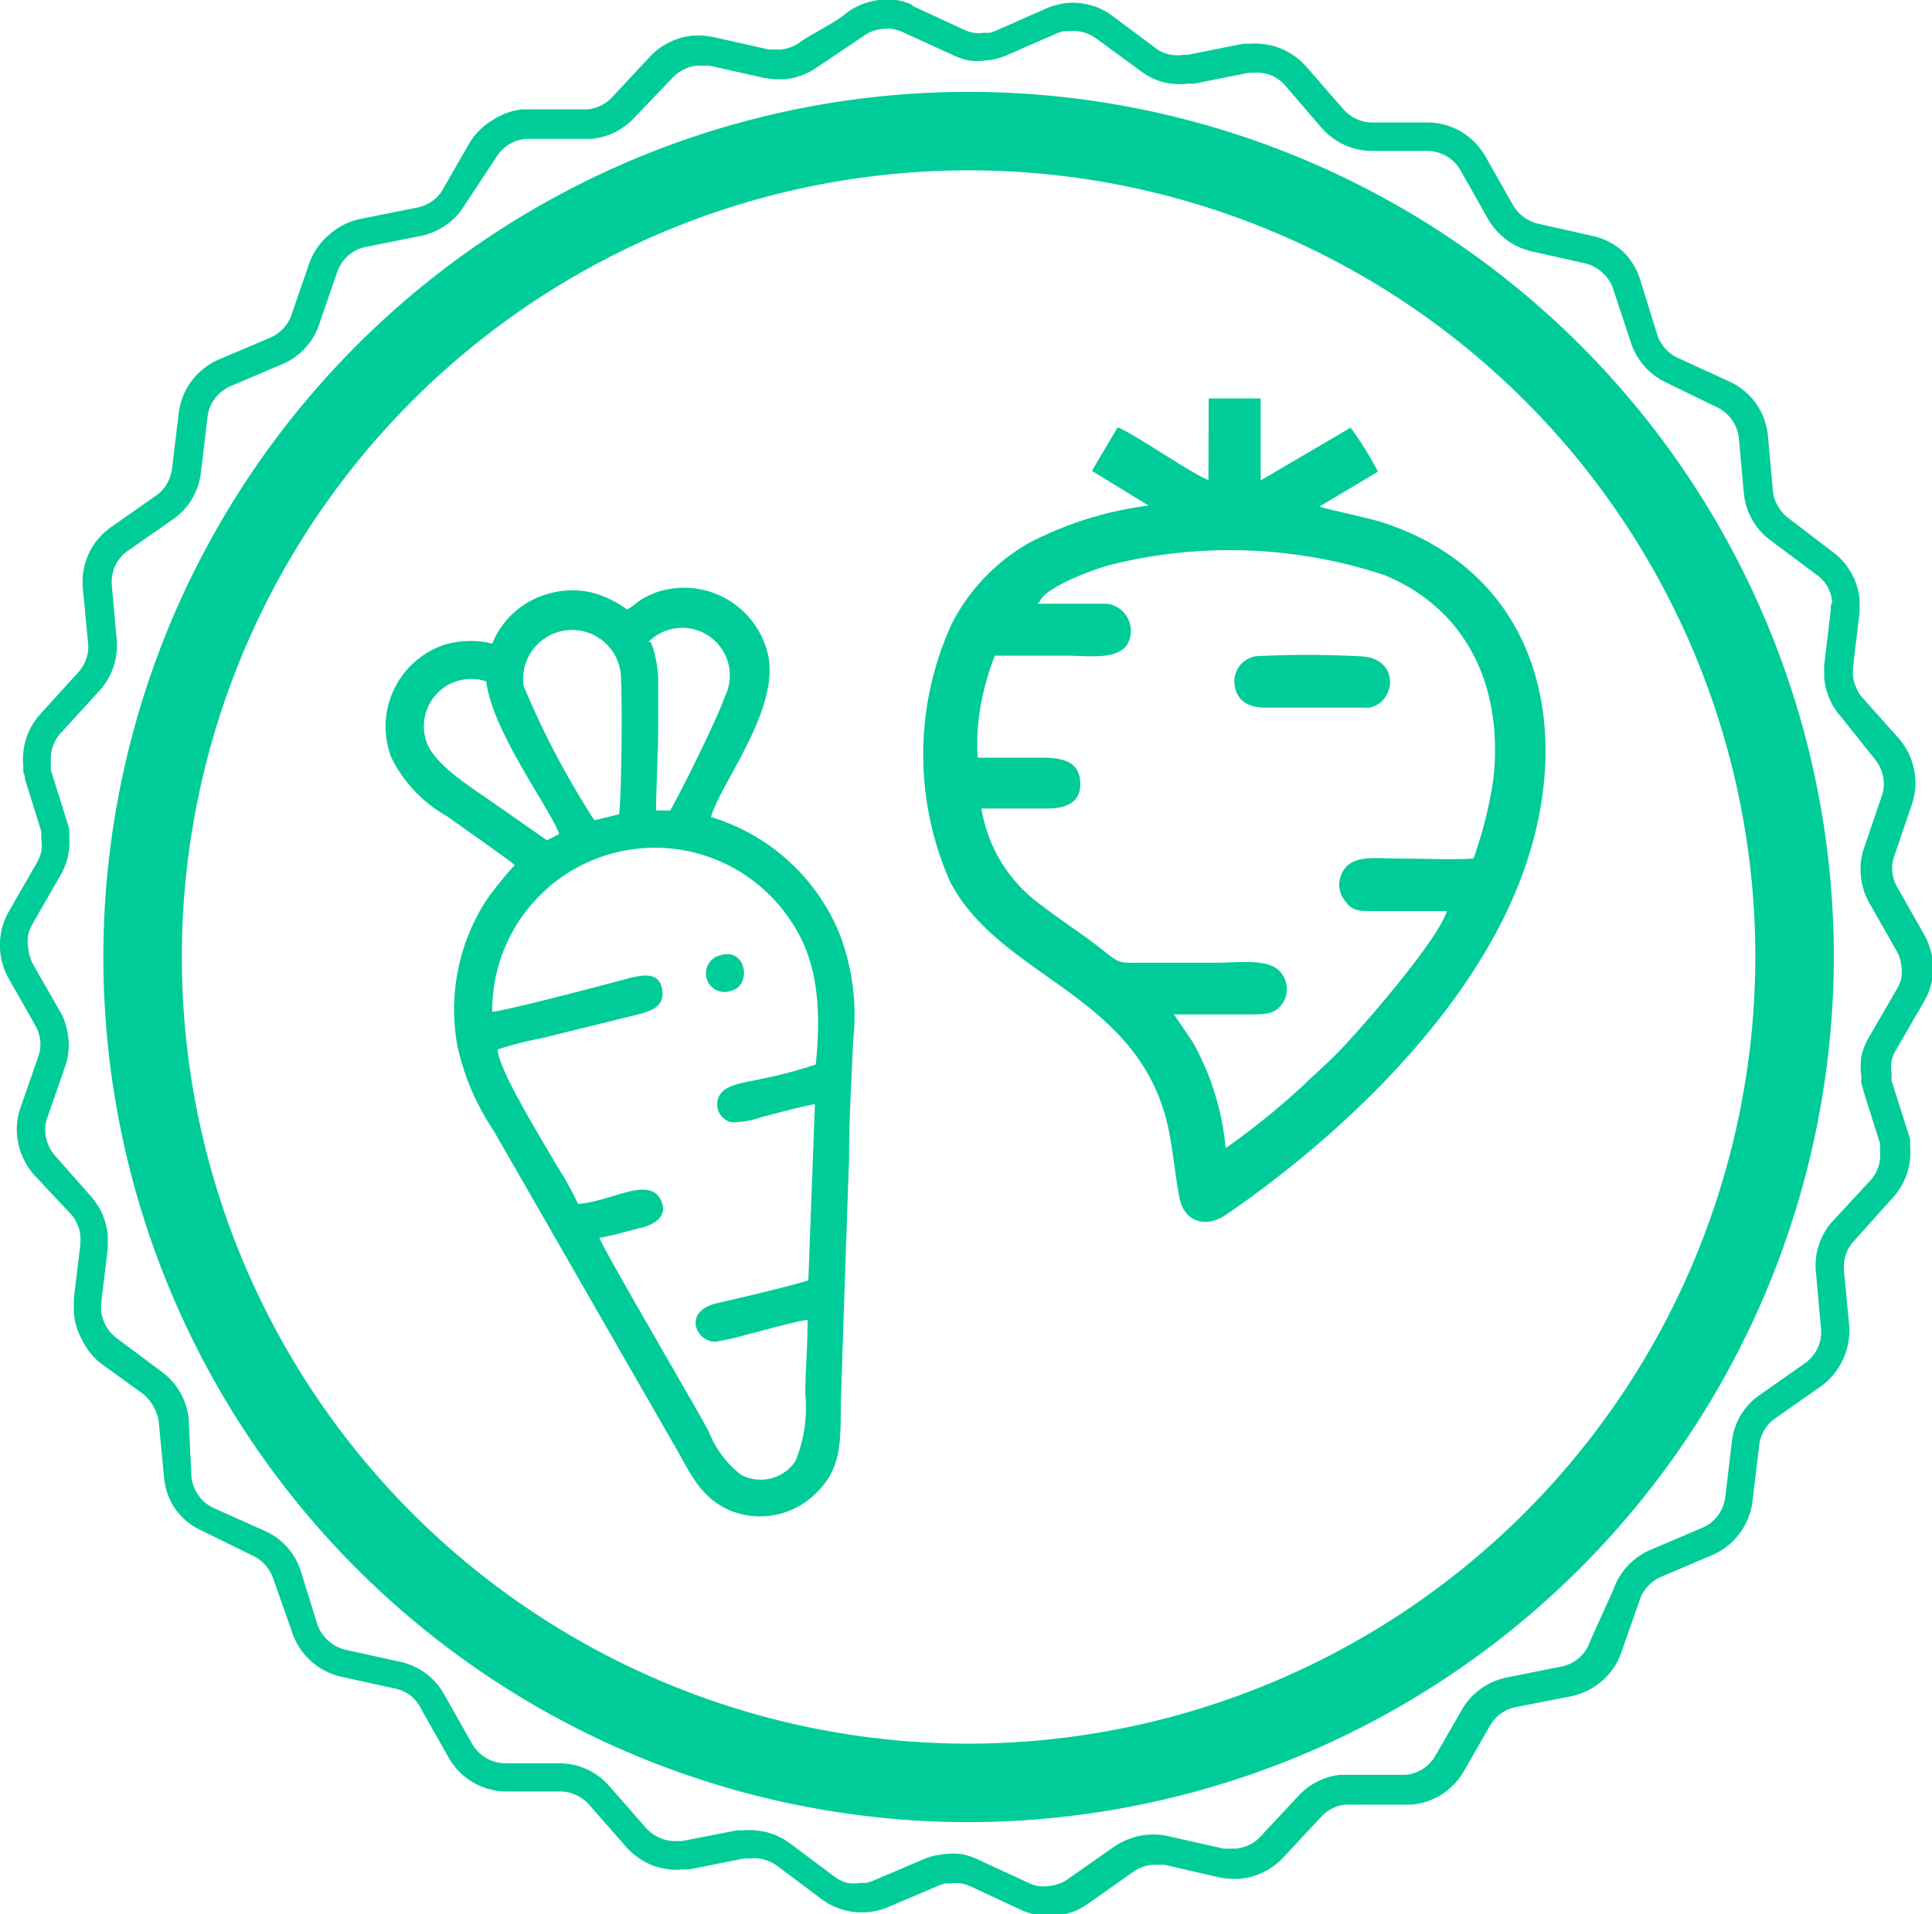
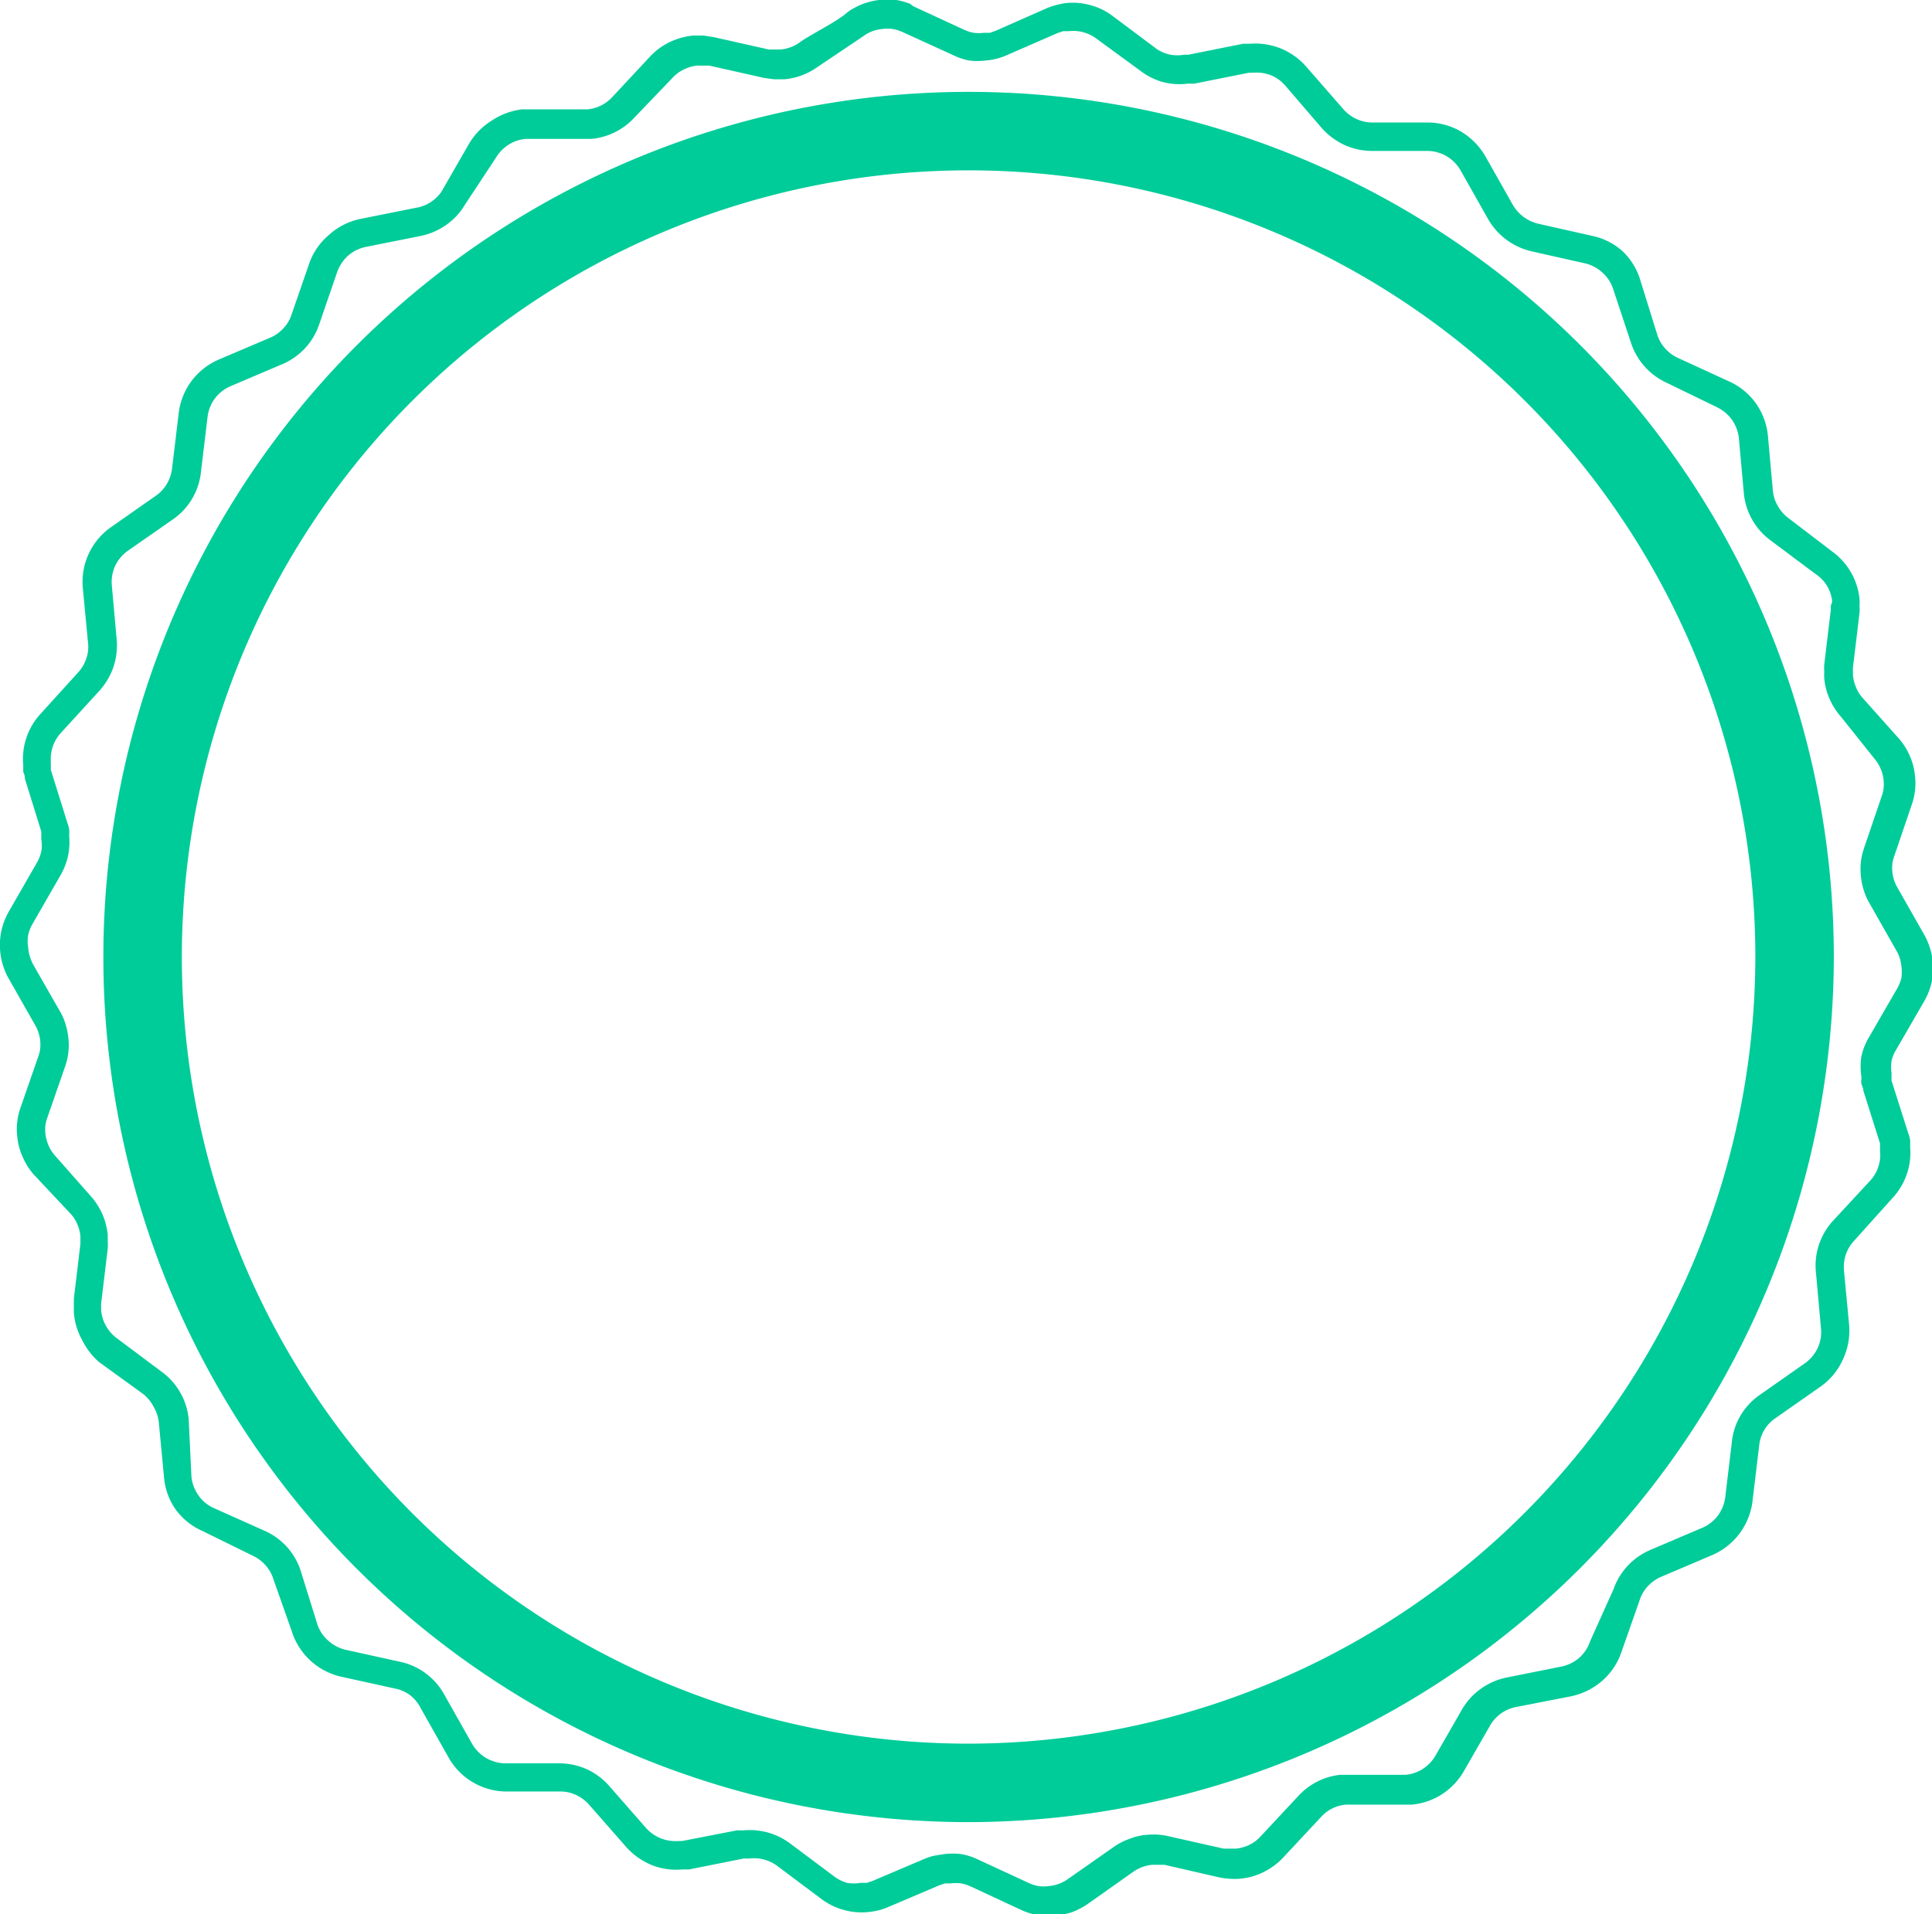
<svg xmlns="http://www.w3.org/2000/svg" width="70.65" height="70" viewBox="0 0 70.65 70">
  <defs>
    <style>
      .a, .b {
        fill: #0c9;
      }

      .a {
        fill-rule: evenodd;
      }
    </style>
  </defs>
  <title>wholefoods</title>
-   <path class="a" d="M44.19,17.55c-.47-.13-2.86-1.78-3.32-1.92l-.94,1.59L42,18.49a13,13,0,0,0-4.36,1.36,7.17,7.17,0,0,0-2.82,2.93,11.48,11.48,0,0,0-.07,9.48c1.88,3.58,7,4.09,8,9.13.16.82.23,1.66.39,2.45s.9,1.13,1.72.57c3.87-2.66,8.73-7.07,10.71-12.16,2.09-5.36.85-11.22-5-13.14-.65-.21-2.17-.5-2.31-.59l2.13-1.27a12.82,12.82,0,0,0-1-1.61L46.1,17.57v-3H44.2ZM22.94,22.3a3.79,3.79,0,0,0-1.26-.62,3.17,3.17,0,0,0-1.68.05,3.09,3.09,0,0,0-2,1.81,3.32,3.32,0,0,0-1.81.06,3.16,3.16,0,0,0-1.89,4.08,5,5,0,0,0,2.06,2.18c.35.26,2.31,1.62,2.46,1.78a14.92,14.92,0,0,0-1,1.23,7.37,7.37,0,0,0-1.1,5.35,9,9,0,0,0,1.33,3.13l6.53,11.37c.6,1,.92,1.94,2,2.47a2.89,2.89,0,0,0,3.29-.61c1-1,.84-2,.89-3.62.09-2.88.19-5.74.29-8.62,0-1.44.09-2.9.15-4.31a8.28,8.28,0,0,0-.52-3.93A7.39,7.39,0,0,0,26,29.88c.32-1.19,2.58-4,2.07-6a3.15,3.15,0,0,0-3.78-2.3,2.68,2.68,0,0,0-.74.29c-.25.13-.41.33-.62.42Zm15-.22c.83,0,1.73,0,2.54,0a1,1,0,0,1,.71,1.54c-.42.52-1.39.36-2.21.36s-1.76,0-2.6,0a9.56,9.56,0,0,0-.5,1.73,8.12,8.12,0,0,0-.13,2c.75,0,1.5,0,2.25,0s1.44.07,1.5.86-.51,1-1.24,1H35.89a5.4,5.4,0,0,0,2.17,3.52c.54.42,1.08.78,1.65,1.19,1.26.92,1,.94,1.89.93h2.85c.9,0,2.07-.19,2.44.43a.94.94,0,0,1,0,1.07c-.23.33-.52.39-1.06.39-.95,0-2,0-2.9,0l.68,1a9.71,9.71,0,0,1,1.21,3.89,27.36,27.36,0,0,0,2.9-2.35c.2-.21.34-.32.53-.5a14.62,14.62,0,0,0,1.06-1.06c.79-.85,3.28-3.73,3.6-4.76-.88,0-1.8,0-2.69,0-.51,0-.76,0-1-.33a.93.93,0,0,1-.17-1c.3-.76,1.2-.59,2.09-.59s1.91.05,2.74,0a14.52,14.52,0,0,0,.74-3c.33-3.27-.95-6.11-4-7.37a18,18,0,0,0-10.1-.35c-.75.22-2.3.82-2.5,1.32ZM18,37c.37,0,4.18-1,4.87-1.19s1.26-.26,1.35.41-.54.79-1.09.93l-3.28.81a14,14,0,0,0-1.65.42c0,.7,1.65,3.36,2.16,4.25a12.18,12.18,0,0,1,.78,1.4c1.19-.08,2.54-1,3-.19.34.61-.19.94-.68,1.06s-1,.28-1.54.37c.11.38,3.73,6.54,4,7.09a3.69,3.69,0,0,0,1.17,1.57,1.52,1.52,0,0,0,2-.5A5.12,5.12,0,0,0,29.45,51c0-.89.09-1.83.08-2.73-.69.11-1.52.37-2.23.54a8.4,8.4,0,0,1-1.15.26c-.7,0-1.2-1.11.07-1.41.64-.14,3-.7,3.34-.84l.24-6.44c-.67.13-1.35.32-2,.49a3,3,0,0,1-1.07.17.67.67,0,0,1-.5-.71c.06-.68.93-.71,1.6-.87a15.81,15.81,0,0,0,2-.53c.22-2.14.06-3.91-1-5.38A5.95,5.95,0,0,0,18,37Zm3.73-7,.91-.22c.09-.8.12-4,.07-4.89a1.79,1.79,0,1,0-3.56.2,30.71,30.71,0,0,0,2.58,4.9Zm2.08-6.5a4.23,4.23,0,0,1,.26,1.34c0,.52,0,1.06,0,1.6,0,1.07-.07,2.14-.08,3.2l.52,0c.43-.75,1.73-3.38,2-4.17a1.74,1.74,0,0,0-2.79-2ZM20,30.73l.45-.23c-.37-1-2.43-3.71-2.67-5.58a1.73,1.73,0,0,0-2.19,2.19c.28.88,1.78,1.77,2.52,2.3ZM45.93,24a.93.93,0,0,0-.78,1.07c.08.56.51.81,1.11.81s3.52,0,3.82,0c1-.21,1.13-1.87-.4-1.88a36,36,0,0,0-3.76,0ZM26.37,34.93a.68.68,0,1,0,.35,1.31c.79-.18.58-1.58-.35-1.31Z" />
  <path class="b" d="M33.4.23l1.86.86h0a1.46,1.46,0,0,0,.35.11h0a1.48,1.48,0,0,0,.37,0l.22,0,.2-.07h0L38.28.3a2.51,2.51,0,0,1,.36-.12A2.76,2.76,0,0,1,39,.11a2.4,2.4,0,0,1,.88.08,2.31,2.31,0,0,1,.8.39h0l1.63,1.22A1.42,1.42,0,0,0,42.8,2a1.44,1.44,0,0,0,.51,0h.15l2-.4.12,0,.12,0a2.53,2.53,0,0,1,1.13.17h0a2.5,2.5,0,0,1,.93.66L49.13,4h0a1.43,1.43,0,0,0,.47.35,1.38,1.38,0,0,0,.58.13l2.05,0a2.42,2.42,0,0,1,1.21.34,2.53,2.53,0,0,1,.88.9h0l1,1.77a1.51,1.51,0,0,0,.39.44,1.48,1.48,0,0,0,.53.25l2,.45a2.39,2.39,0,0,1,1.13.59A2.46,2.46,0,0,1,60,10.3l.6,1.93a1.35,1.35,0,0,0,.29.51,1.38,1.38,0,0,0,.47.35l1.85.85a2.44,2.44,0,0,1,1,.81,2.48,2.48,0,0,1,.44,1.19l.18,2a1.33,1.33,0,0,0,.18.56,1.36,1.36,0,0,0,.38.44h0L67,20.17a2.45,2.45,0,0,1,1,1.73,2.16,2.16,0,0,1,0,.26,1.85,1.85,0,0,1,0,.25l-.24,2a.92.92,0,0,0,0,.15s0,.1,0,.15a1.5,1.5,0,0,0,.11.42h0a1.28,1.28,0,0,0,.23.38L69.43,27a2.45,2.45,0,0,1,.6,1.39,2.35,2.35,0,0,1,0,.51,2.43,2.43,0,0,1-.11.5l-.65,1.91a1.38,1.38,0,0,0-.07.29,1.41,1.41,0,0,0,0,.29,1.79,1.79,0,0,0,.06.29,1.41,1.41,0,0,0,.12.27l1,1.76h0a2.43,2.43,0,0,1,.2.48,2.26,2.26,0,0,1,.1.5,2.35,2.35,0,0,1-.05.76,2.39,2.39,0,0,1-.29.71l-1,1.73a1.36,1.36,0,0,0-.17.41,1.57,1.57,0,0,0,0,.44s0,.09,0,.14l0,.14h0l.61,1.92h0a1.46,1.46,0,0,1,.07.25,2.46,2.46,0,0,1,0,.25,2.42,2.42,0,0,1-.12,1,2.46,2.46,0,0,1-.52.87L67.8,45.38a1.38,1.38,0,0,0-.3.5,1.46,1.46,0,0,0-.07.58l.19,2a2.46,2.46,0,0,1-.22,1.24,2.42,2.42,0,0,1-.81,1l-1.67,1.17a1.37,1.37,0,0,0-.59,1l-.24,2a2.47,2.47,0,0,1-1.47,2l-1.88.8a1.45,1.45,0,0,0-.48.34,1.36,1.36,0,0,0-.3.51h0l-.67,1.91h0a2.44,2.44,0,0,1-.71,1.05,2.52,2.52,0,0,1-1.14.56l-2,.39a1.4,1.4,0,0,0-.94.66l-1,1.74a2.49,2.49,0,0,1-.8.81,2.45,2.45,0,0,1-1.08.36h-.25l-2,0h-.15a1.38,1.38,0,0,0-.91.45h0l-1.39,1.49h0a2.49,2.49,0,0,1-.72.53,2.43,2.43,0,0,1-.86.24,2.33,2.33,0,0,1-.38,0,2.38,2.38,0,0,1-.38-.05l-2-.46-.22,0h-.22a1.53,1.53,0,0,0-.36.08,1.51,1.51,0,0,0-.33.17h0l-1.67,1.18h0a2.7,2.7,0,0,1-.57.3,2.78,2.78,0,0,1-.62.13,2.37,2.37,0,0,1-1.25-.21l-1.85-.86h0a1.56,1.56,0,0,0-.35-.11,1.51,1.51,0,0,0-.37,0l-.21,0h0l-.21.07h0l-1.88.8a2.31,2.31,0,0,1-.36.12,2.68,2.68,0,0,1-.37.06,2.44,2.44,0,0,1-.89-.08,2.4,2.4,0,0,1-.8-.39h0l-1.63-1.22h0a1.41,1.41,0,0,0-1-.27H27.2l-2,.4-.12,0h-.12a2.46,2.46,0,0,1-1.13-.16,2.56,2.56,0,0,1-.93-.66h0L21.54,66a1.43,1.43,0,0,0-.47-.35,1.34,1.34,0,0,0-.57-.13l-2,0a2.44,2.44,0,0,1-2.1-1.25h0l-1-1.77A1.46,1.46,0,0,0,15,62a1.4,1.4,0,0,0-.53-.24l-2-.44a2.46,2.46,0,0,1-1.8-1.66L10,57.76a1.42,1.42,0,0,0-.75-.86h0L7.42,56h0a2.41,2.41,0,0,1-1-.8A2.38,2.38,0,0,1,6,54.05l-.19-2a1.4,1.4,0,0,0-.17-.56A1.57,1.57,0,0,0,5.26,51h0L3.63,49.82A2.52,2.52,0,0,1,3,49a2.42,2.42,0,0,1-.3-1h0c0-.08,0-.17,0-.25l0-.25.24-2c0-.06,0-.11,0-.14s0-.1,0-.15a1.35,1.35,0,0,0-.11-.43,1.33,1.33,0,0,0-.23-.37h0L1.22,42.94h0a2.42,2.42,0,0,1-.4-.65,2.28,2.28,0,0,1-.19-.74,2.07,2.07,0,0,1,0-.51,2.3,2.3,0,0,1,.11-.5h0l.66-1.9h0a1.38,1.38,0,0,0,.07-.29,1.41,1.41,0,0,0,0-.29,1.43,1.43,0,0,0-.06-.29,1.25,1.25,0,0,0-.12-.27h0l-1-1.76h0A2.51,2.51,0,0,1,.06,34a2.57,2.57,0,0,1,.29-.71l1-1.74a1.46,1.46,0,0,0,.16-.41,1.26,1.26,0,0,0,0-.44s0-.09,0-.15,0-.1,0-.14h0l-.6-1.93h0q0-.13-.06-.25c0-.07,0-.16,0-.25a2.43,2.43,0,0,1,.64-1.88L2.85,24.6h0a1.38,1.38,0,0,0,.3-.5,1.28,1.28,0,0,0,.07-.58h0l-.19-2a2.44,2.44,0,0,1,1-2.22l1.67-1.17a1.37,1.37,0,0,0,.4-.43,1.47,1.47,0,0,0,.19-.55l.24-2a2.45,2.45,0,0,1,1.47-2l1.88-.8a1.4,1.4,0,0,0,.48-.34,1.3,1.3,0,0,0,.3-.5h0l.66-1.91h0a2.41,2.41,0,0,1,.7-1A2.45,2.45,0,0,1,13.21,8l2-.4A1.4,1.4,0,0,0,16.15,7l1-1.74A2.46,2.46,0,0,1,18,4.4,2.52,2.52,0,0,1,19.08,4h.25l2,0h.15a1.41,1.41,0,0,0,.9-.44h0l1.39-1.49h0a2.4,2.4,0,0,1,.72-.53,2.55,2.55,0,0,1,.86-.24h.38l.38.06,2,.45h0l.22,0h.21a1.27,1.27,0,0,0,.36-.08,1.23,1.23,0,0,0,.33-.17C29.65,1.25,30.59.81,31,.44A2.49,2.49,0,0,1,32.14,0a2.41,2.41,0,0,1,.64,0,2.53,2.53,0,0,1,.5.14h0ZM34.82,2,33,1.17h0a1.43,1.43,0,0,0-.36-.11,1.3,1.3,0,0,0-.37,0,1.34,1.34,0,0,0-.68.25L29.88,2.46a2.51,2.51,0,0,1-.57.3,2.52,2.52,0,0,1-.63.14h-.37l-.37-.05h0l-2-.45-.22,0h-.22a1.35,1.35,0,0,0-.49.14,1.33,1.33,0,0,0-.42.31h0L23.19,4.31h0a2.45,2.45,0,0,1-.71.53,2.49,2.49,0,0,1-.86.24h-.25l-2,0h-.15a1.39,1.39,0,0,0-.62.21,1.48,1.48,0,0,0-.46.47L17,7.49a2.38,2.38,0,0,1-.69.74,2.46,2.46,0,0,1-.93.4l-2,.4a1.4,1.4,0,0,0-.65.32,1.45,1.45,0,0,0-.4.6h0l-.66,1.92h0a2.37,2.37,0,0,1-.52.87,2.42,2.42,0,0,1-.83.58l-1.88.8a1.44,1.44,0,0,0-.58.45,1.4,1.4,0,0,0-.27.68l-.24,2a2.42,2.42,0,0,1-.33,1,2.37,2.37,0,0,1-.69.74L4.68,20.14a1.4,1.4,0,0,0-.47.56,1.42,1.42,0,0,0-.12.72l.18,2h0a2.53,2.53,0,0,1-.13,1,2.56,2.56,0,0,1-.52.86h0L2.23,26.8a1.43,1.43,0,0,0-.3.5,1.49,1.49,0,0,0-.07.58h0a1,1,0,0,0,0,.14l0,.14h0l.6,1.92h0a1.48,1.48,0,0,1,.07.25,2.46,2.46,0,0,1,0,.25,2.5,2.5,0,0,1-.05.76,2.54,2.54,0,0,1-.29.71l-1,1.74a1.4,1.4,0,0,0-.16.41,1.25,1.25,0,0,0,0,.44A1.36,1.36,0,0,0,1.1,35a1.55,1.55,0,0,0,.11.27h0L2.2,37h0a2,2,0,0,1,.2.47,2.32,2.32,0,0,1,.1.5,2.11,2.11,0,0,1,0,.51,2.37,2.37,0,0,1-.11.5h0l-.66,1.9h0a1.33,1.33,0,0,0-.07.28,1.45,1.45,0,0,0,0,.3,1.5,1.5,0,0,0,.11.42,1.37,1.37,0,0,0,.23.37H2l1.34,1.52h0a2.51,2.51,0,0,1,.41.65,2.54,2.54,0,0,1,.19.74c0,.08,0,.17,0,.25a1.85,1.85,0,0,1,0,.25l-.24,2a.78.78,0,0,0,0,.14.67.67,0,0,0,0,.14,1.43,1.43,0,0,0,.57,1l1.63,1.22h0a2.43,2.43,0,0,1,1,1.74L7,54a1.44,1.44,0,0,0,.25.68,1.37,1.37,0,0,0,.56.47h0L9.71,56h0A2.41,2.41,0,0,1,11,57.46l.6,1.93A1.36,1.36,0,0,0,12,60a1.44,1.44,0,0,0,.65.34l2,.44A2.42,2.42,0,0,1,16.26,62l1,1.77h0a1.45,1.45,0,0,0,.51.52,1.43,1.43,0,0,0,.7.2l2,0a2.48,2.48,0,0,1,1,.22,2.45,2.45,0,0,1,.81.61l1.34,1.53h0a1.44,1.44,0,0,0,1.19.48h.07l.07,0,2-.39.12,0,.12,0a2.53,2.53,0,0,1,.89.08,2.48,2.48,0,0,1,.8.39h0l1.63,1.22h0a1.45,1.45,0,0,0,.46.23,1.44,1.44,0,0,0,.51,0l.22,0,.21-.07,1.88-.8h0a2.45,2.45,0,0,1,.36-.12l.37-.06a2.65,2.65,0,0,1,.64,0,2.41,2.41,0,0,1,.61.2h0l1.86.86a1.4,1.4,0,0,0,.35.11,1.48,1.48,0,0,0,.37,0,1.49,1.49,0,0,0,.36-.08,1.41,1.41,0,0,0,.33-.17h0l1.67-1.17h0a2.29,2.29,0,0,1,.57-.3A2.17,2.17,0,0,1,42,67.1a2.35,2.35,0,0,1,.38,0,2.43,2.43,0,0,1,.37.06l2,.45.22,0h.22a1.49,1.49,0,0,0,.5-.14,1.37,1.37,0,0,0,.41-.31h0l1.39-1.49h0A2.43,2.43,0,0,1,49,64.91h.25l2,0h.15a1.4,1.4,0,0,0,.62-.21,1.43,1.43,0,0,0,.46-.47l1-1.74a2.42,2.42,0,0,1,.69-.74,2.46,2.46,0,0,1,.93-.4l2-.4a1.43,1.43,0,0,0,.65-.32,1.39,1.39,0,0,0,.4-.61h0L59,58.13h0a2.45,2.45,0,0,1,1.36-1.45l1.88-.8a1.42,1.42,0,0,0,.58-.45,1.44,1.44,0,0,0,.27-.68l.24-2a2.36,2.36,0,0,1,.33-1,2.44,2.44,0,0,1,.7-.74L66,49.86a1.44,1.44,0,0,0,.47-.56,1.38,1.38,0,0,0,.12-.72l-.18-2A2.43,2.43,0,0,1,67,44.68l1.38-1.49a1.31,1.31,0,0,0,.3-.5,1.3,1.3,0,0,0,.07-.58s0-.09,0-.15,0-.1,0-.14h0l-.61-1.93h0c0-.09-.05-.17-.07-.25s0-.16,0-.25a2.52,2.52,0,0,1,0-.77,2.4,2.4,0,0,1,.29-.71l1-1.73a1.47,1.47,0,0,0,.17-.41,1.57,1.57,0,0,0,0-.44,1.49,1.49,0,0,0-.06-.29,1.22,1.22,0,0,0-.12-.27h0l-1-1.76a2.08,2.08,0,0,1-.2-.47,2.32,2.32,0,0,1-.1-.5,2.36,2.36,0,0,1,0-.51,2.42,2.42,0,0,1,.11-.5l.65-1.91a1.38,1.38,0,0,0,.07-.29,1.41,1.41,0,0,0,0-.29,1.34,1.34,0,0,0-.11-.43,1.46,1.46,0,0,0-.23-.37L67.31,26.2a2.43,2.43,0,0,1-.41-.65h0a2.39,2.39,0,0,1-.19-.74,2.12,2.12,0,0,1,0-.25,1.86,1.86,0,0,1,0-.26l.24-2c0-.06,0-.11,0-.15A1.49,1.49,0,0,0,67,22a1.41,1.41,0,0,0-.18-.56A1.36,1.36,0,0,0,66.4,21l-1.63-1.22h0a2.43,2.43,0,0,1-1-1.73l-.18-2a1.42,1.42,0,0,0-.25-.69,1.45,1.45,0,0,0-.56-.47L60.95,14a2.45,2.45,0,0,1-1.32-1.5L59,10.6a1.38,1.38,0,0,0-.39-.62A1.43,1.43,0,0,0,58,9.64l-2-.45A2.47,2.47,0,0,1,54.41,8l-1-1.77h0a1.41,1.41,0,0,0-1.2-.71l-2.05,0a2.47,2.47,0,0,1-1-.22,2.56,2.56,0,0,1-.82-.61h0L47,3.13a1.39,1.39,0,0,0-.53-.38h0a1.45,1.45,0,0,0-.65-.09h-.15l-2,.4-.12,0h-.12A2.43,2.43,0,0,1,42.52,3a2.42,2.42,0,0,1-.79-.39L40.09,1.41h0a1.41,1.41,0,0,0-1-.27l-.21,0-.21.07-1.88.82h0a2.23,2.23,0,0,1-.36.12,2,2,0,0,1-.37.06,2.42,2.42,0,0,1-.64,0A2.48,2.48,0,0,1,34.82,2Z" />
-   <path class="a" d="M35.33,63.77A28.77,28.77,0,1,1,64.19,35,28.81,28.81,0,0,1,35.33,63.77Zm0,2.87A31.64,31.64,0,1,1,67.06,35,31.69,31.69,0,0,1,35.33,66.64Z" />
+   <path class="a" d="M35.33,63.77A28.77,28.77,0,1,1,64.19,35,28.81,28.81,0,0,1,35.33,63.77m0,2.87A31.64,31.64,0,1,1,67.06,35,31.69,31.69,0,0,1,35.33,66.64Z" />
</svg>